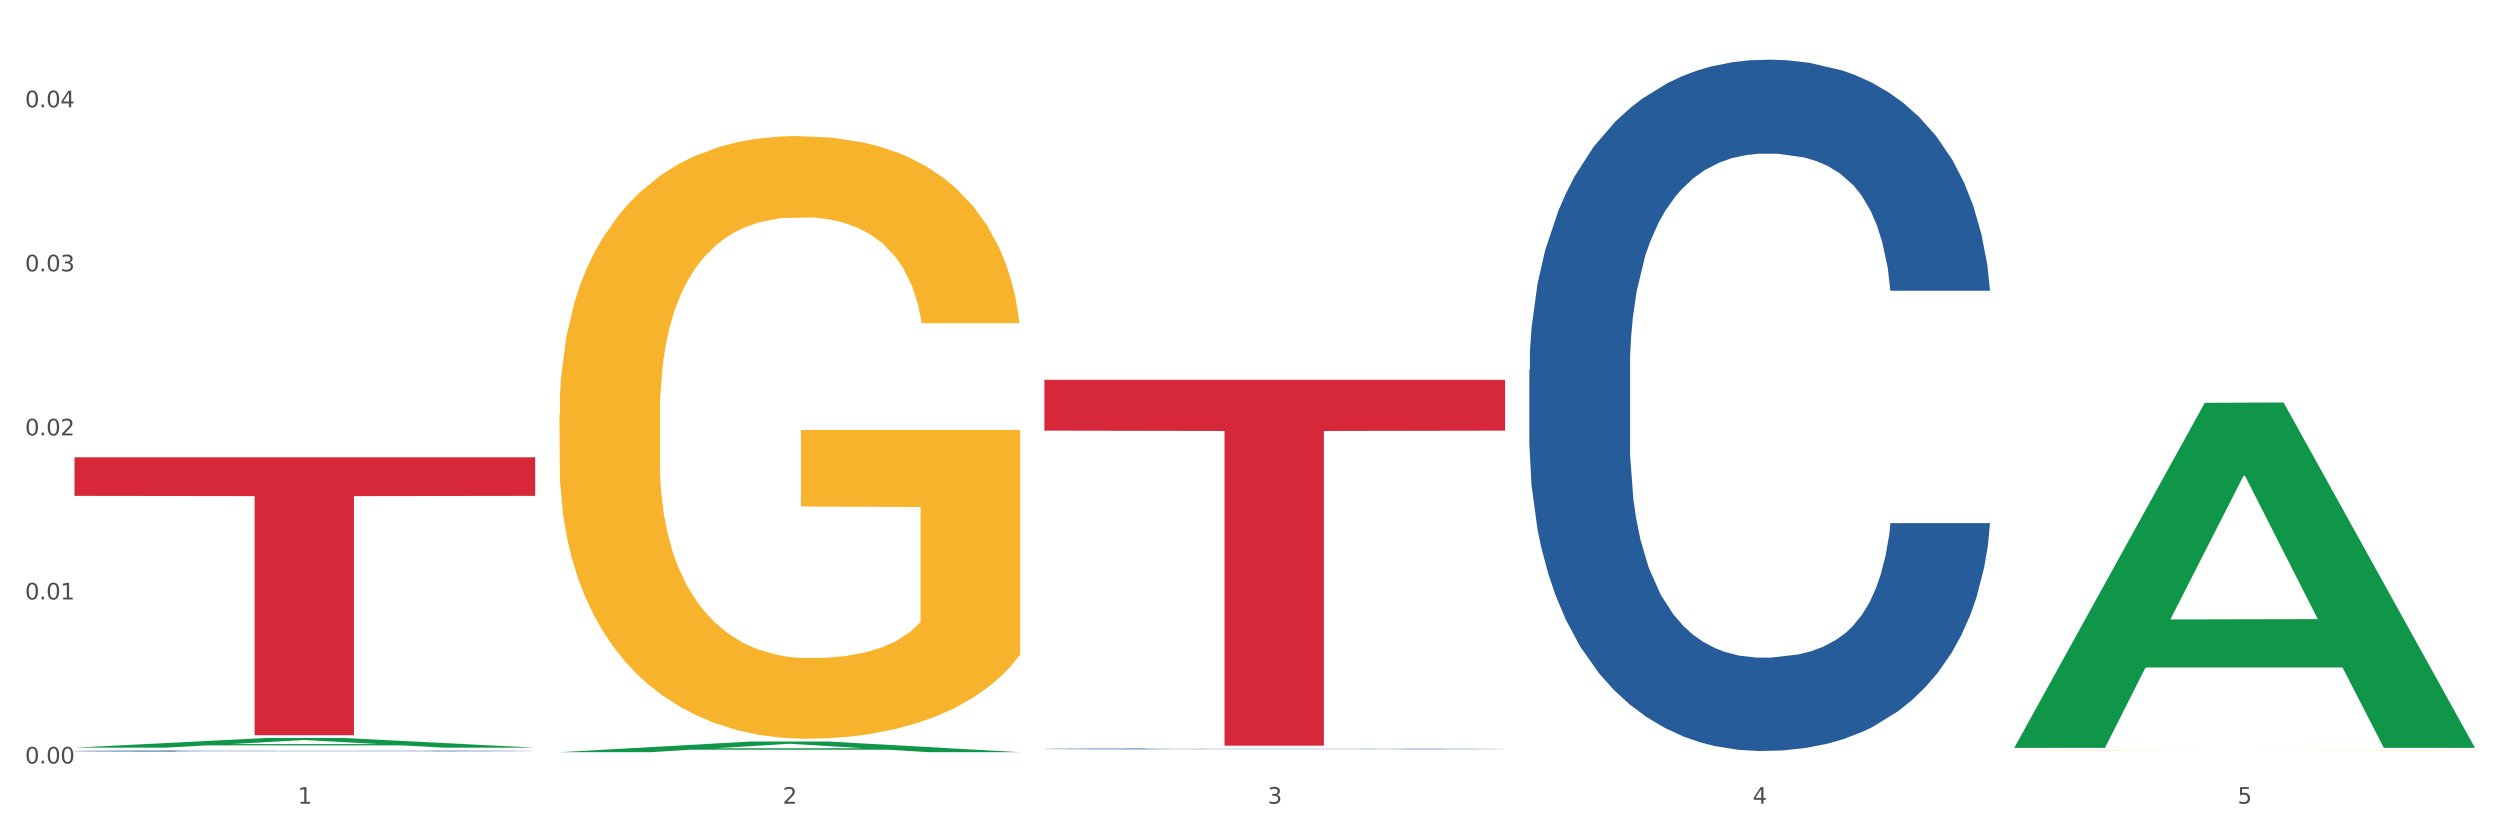
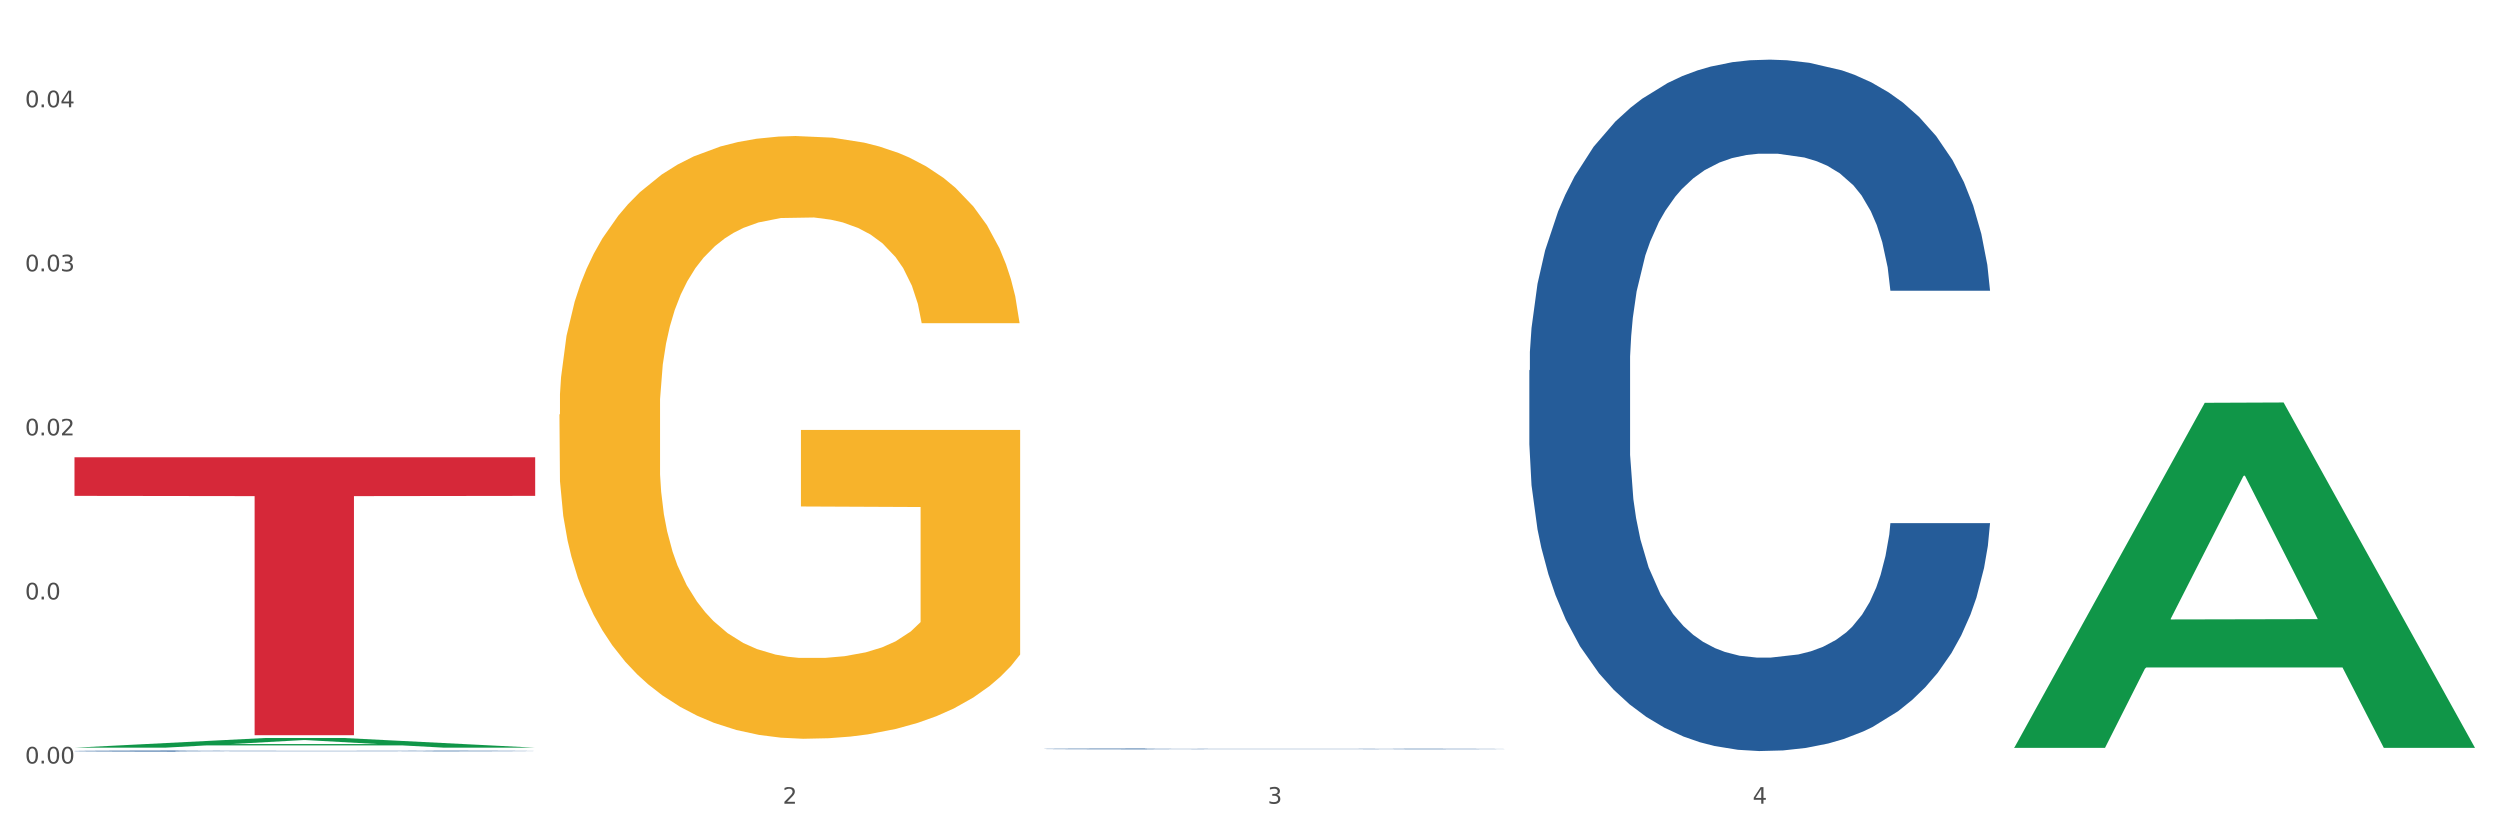
<svg xmlns="http://www.w3.org/2000/svg" xmlns:xlink="http://www.w3.org/1999/xlink" width="1080pt" height="360pt" viewBox="0 0 1080 360" version="1.1">
  <rect x="0" y="0" width="1080" height="360" fill="#333333" stroke="none" />
  <defs>
    <style type="text/css">*{stroke-linejoin: round; stroke-linecap: butt}</style>
  </defs>
  <g id="figure_1">
    <g id="patch_1">
      <path d="M 0 360  L 1080 360  L 1080 0  L 0 0  z " style="fill: #ffffff; stroke: #ffffff; stroke-linejoin: miter" />
    </g>
    <g id="axes_1">
      <g id="matplotlib.axis_1">
        <g id="xtick_1">
          <g id="text_1">
            <g style="fill: #4d4d4d" transform="translate(128.633 347.204) scale(0.096 -0.096)">
              <defs>
-                 <path id="DejaVuSans-31" d="M 794 531  L 1825 531  L 1825 4091  L 703 3866  L 703 4441  L 1819 4666  L 2450 4666  L 2450 531  L 3481 531  L 3481 0  L 794 0  L 794 531  z " transform="scale(0.016)" />
-               </defs>
+                 </defs>
              <use xlink:href="#DejaVuSans-31" />
            </g>
          </g>
        </g>
        <g id="xtick_2">
          <g id="text_2">
            <g style="fill: #4d4d4d" transform="translate(338.134 347.204) scale(0.096 -0.096)">
              <defs>
-                 <path id="DejaVuSans-32" d="M 1228 531  L 3431 531  L 3431 0  L 469 0  L 469 531  Q 828 903 1448 1529  Q 2069 2156 2228 2338  Q 2531 2678 2651 2914  Q 2772 3150 2772 3378  Q 2772 3750 2511 3984  Q 2250 4219 1831 4219  Q 1534 4219 1204 4116  Q 875 4013 500 3803  L 500 4441  Q 881 4594 1212 4672  Q 1544 4750 1819 4750  Q 2544 4750 2975 4387  Q 3406 4025 3406 3419  Q 3406 3131 3298 2873  Q 3191 2616 2906 2266  Q 2828 2175 2409 1742  Q 1991 1309 1228 531  z " transform="scale(0.016)" />
+                 <path id="DejaVuSans-32" d="M 1228 531  L 3431 531  L 3431 0  L 469 0  L 469 531  Q 828 903 1448 1529  Q 2069 2156 2228 2338  Q 2531 2678 2651 2914  Q 2772 3150 2772 3378  Q 2772 3750 2511 3984  Q 2250 4219 1831 4219  Q 1534 4219 1204 4116  Q 875 4013 500 3803  L 500 4441  Q 881 4594 1212 4672  Q 2544 4750 2975 4387  Q 3406 4025 3406 3419  Q 3406 3131 3298 2873  Q 3191 2616 2906 2266  Q 2828 2175 2409 1742  Q 1991 1309 1228 531  z " transform="scale(0.016)" />
              </defs>
              <use xlink:href="#DejaVuSans-32" />
            </g>
          </g>
        </g>
        <g id="xtick_3">
          <g id="text_3">
            <g style="fill: #4d4d4d" transform="translate(547.634 347.204) scale(0.096 -0.096)">
              <defs>
                <path id="DejaVuSans-33" d="M 2597 2516  Q 3050 2419 3304 2112  Q 3559 1806 3559 1356  Q 3559 666 3084 287  Q 2609 -91 1734 -91  Q 1441 -91 1130 -33  Q 819 25 488 141  L 488 750  Q 750 597 1062 519  Q 1375 441 1716 441  Q 2309 441 2620 675  Q 2931 909 2931 1356  Q 2931 1769 2642 2001  Q 2353 2234 1838 2234  L 1294 2234  L 1294 2753  L 1863 2753  Q 2328 2753 2575 2939  Q 2822 3125 2822 3475  Q 2822 3834 2567 4026  Q 2313 4219 1838 4219  Q 1578 4219 1281 4162  Q 984 4106 628 3988  L 628 4550  Q 988 4650 1302 4700  Q 1616 4750 1894 4750  Q 2613 4750 3031 4423  Q 3450 4097 3450 3541  Q 3450 3153 3228 2886  Q 3006 2619 2597 2516  z " transform="scale(0.016)" />
              </defs>
              <use xlink:href="#DejaVuSans-33" />
            </g>
          </g>
        </g>
        <g id="xtick_4">
          <g id="text_4">
            <g style="fill: #4d4d4d" transform="translate(757.134 347.204) scale(0.096 -0.096)">
              <defs>
                <path id="DejaVuSans-34" d="M 2419 4116  L 825 1625  L 2419 1625  L 2419 4116  z M 2253 4666  L 3047 4666  L 3047 1625  L 3713 1625  L 3713 1100  L 3047 1100  L 3047 0  L 2419 0  L 2419 1100  L 313 1100  L 313 1709  L 2253 4666  z " transform="scale(0.016)" />
              </defs>
              <use xlink:href="#DejaVuSans-34" />
            </g>
          </g>
        </g>
        <g id="xtick_5">
          <g id="text_5">
            <g style="fill: #4d4d4d" transform="translate(966.634 347.204) scale(0.096 -0.096)">
              <defs>
-                 <path id="DejaVuSans-35" d="M 691 4666  L 3169 4666  L 3169 4134  L 1269 4134  L 1269 2991  Q 1406 3038 1543 3061  Q 1681 3084 1819 3084  Q 2600 3084 3056 2656  Q 3513 2228 3513 1497  Q 3513 744 3044 326  Q 2575 -91 1722 -91  Q 1428 -91 1123 -41  Q 819 9 494 109  L 494 744  Q 775 591 1075 516  Q 1375 441 1709 441  Q 2250 441 2565 725  Q 2881 1009 2881 1497  Q 2881 1984 2565 2268  Q 2250 2553 1709 2553  Q 1456 2553 1204 2497  Q 953 2441 691 2322  L 691 4666  z " transform="scale(0.016)" />
-               </defs>
+                 </defs>
              <use xlink:href="#DejaVuSans-35" />
            </g>
          </g>
        </g>
        <g id="xtick_6" />
        <g id="xtick_7" />
        <g id="xtick_8" />
        <g id="xtick_9" />
      </g>
      <g id="matplotlib.axis_2">
        <g id="ytick_1">
          <g id="text_6">
            <g style="fill: #4d4d4d" transform="translate(10.8 329.84) scale(0.096 -0.096)">
              <defs>
                <path id="DejaVuSans-30" d="M 2034 4250  Q 1547 4250 1301 3770  Q 1056 3291 1056 2328  Q 1056 1369 1301 889  Q 1547 409 2034 409  Q 2525 409 2770 889  Q 3016 1369 3016 2328  Q 3016 3291 2770 3770  Q 2525 4250 2034 4250  z M 2034 4750  Q 2819 4750 3233 4129  Q 3647 3509 3647 2328  Q 3647 1150 3233 529  Q 2819 -91 2034 -91  Q 1250 -91 836 529  Q 422 1150 422 2328  Q 422 3509 836 4129  Q 1250 4750 2034 4750  z " transform="scale(0.016)" />
                <path id="DejaVuSans-2e" d="M 684 794  L 1344 794  L 1344 0  L 684 0  L 684 794  z " transform="scale(0.016)" />
              </defs>
              <use xlink:href="#DejaVuSans-30" />
              <use xlink:href="#DejaVuSans-2e" transform="translate(63.623 0)" />
              <use xlink:href="#DejaVuSans-30" transform="translate(95.41 0)" />
              <use xlink:href="#DejaVuSans-30" transform="translate(159.033 0)" />
            </g>
          </g>
        </g>
        <g id="ytick_2">
          <g id="text_7">
            <g style="fill: #4d4d4d" transform="translate(10.8 258.967) scale(0.096 -0.096)">
              <use xlink:href="#DejaVuSans-30" />
              <use xlink:href="#DejaVuSans-2e" transform="translate(63.623 0)" />
              <use xlink:href="#DejaVuSans-30" transform="translate(95.41 0)" />
              <use xlink:href="#DejaVuSans-31" transform="translate(159.033 0)" />
            </g>
          </g>
        </g>
        <g id="ytick_3">
          <g id="text_8">
            <g style="fill: #4d4d4d" transform="translate(10.8 188.094) scale(0.096 -0.096)">
              <use xlink:href="#DejaVuSans-30" />
              <use xlink:href="#DejaVuSans-2e" transform="translate(63.623 0)" />
              <use xlink:href="#DejaVuSans-30" transform="translate(95.41 0)" />
              <use xlink:href="#DejaVuSans-32" transform="translate(159.033 0)" />
            </g>
          </g>
        </g>
        <g id="ytick_4">
          <g id="text_9">
            <g style="fill: #4d4d4d" transform="translate(10.8 117.221) scale(0.096 -0.096)">
              <use xlink:href="#DejaVuSans-30" />
              <use xlink:href="#DejaVuSans-2e" transform="translate(63.623 0)" />
              <use xlink:href="#DejaVuSans-30" transform="translate(95.41 0)" />
              <use xlink:href="#DejaVuSans-33" transform="translate(159.033 0)" />
            </g>
          </g>
        </g>
        <g id="ytick_5">
          <g id="text_10">
            <g style="fill: #4d4d4d" transform="translate(10.8 46.347) scale(0.096 -0.096)">
              <use xlink:href="#DejaVuSans-30" />
              <use xlink:href="#DejaVuSans-2e" transform="translate(63.623 0)" />
              <use xlink:href="#DejaVuSans-30" transform="translate(95.41 0)" />
              <use xlink:href="#DejaVuSans-34" transform="translate(159.033 0)" />
            </g>
          </g>
        </g>
        <g id="ytick_6" />
        <g id="ytick_7" />
        <g id="ytick_8" />
        <g id="ytick_9" />
      </g>
      <g id="PolyCollection_1">
        <path d="M 32.175 322.989  L 32.38 322.985  L 114.452 318.819  L 148.512 318.815  L 231.2 322.997  L 191.805 322.997  L 173.955 322.023  L 89.215 322.023  L 88.6 322.039  L 71.364 322.997  L 32.175 322.997  L 32.175 322.989  L 99.885 321.442  L 163.285 321.438  L 131.893 319.706  L 131.482 319.699  L 131.072 319.71  L 99.679 321.438  L 99.885 321.442  L 32.175 322.989  z " clip-path="url(#p1efd002ca4)" style="fill: #109648" />
        <path d="M 660.675 159.969  L 660.91 159.697  L 660.91 152.059  L 661.616 141.693  L 664.204 122.598  L 667.497 108.14  L 673.143 91.228  L 676.202 84.135  L 680.201 76.225  L 688.435 63.404  L 697.845 52.492  L 704.432 46.491  L 709.373 42.672  L 720.43 35.853  L 726.781 32.852  L 733.369 30.397  L 739.015 28.76  L 748.425 26.851  L 755.953 26.032  L 764.657 25.759  L 771.95 26.032  L 781.596 27.123  L 795.711 30.397  L 801.122 32.306  L 808.415 35.58  L 815.943 39.944  L 822.059 44.309  L 829.117 50.583  L 836.41 58.766  L 843.467 69.132  L 848.408 78.68  L 852.407 88.773  L 855.936 101.048  L 858.524 114.414  L 859.7 125.598  L 816.648 125.598  L 815.472 115.505  L 813.12 104.594  L 810.767 97.229  L 808.179 91.228  L 804.18 84.408  L 800.651 80.044  L 794.77 74.861  L 789.359 71.587  L 784.889 69.678  L 779.478 68.041  L 767.951 66.404  L 759.717 66.404  L 754.541 66.95  L 748.19 68.314  L 742.779 70.223  L 736.427 73.497  L 731.486 77.043  L 726.546 81.68  L 723.723 84.954  L 719.489 90.955  L 716.665 95.865  L 712.901 104.321  L 710.784 110.323  L 707.02 125.871  L 705.373 137.328  L 704.668 145.239  L 704.197 153.968  L 704.197 196.522  L 705.609 215.617  L 706.785 223.801  L 708.667 233.075  L 712.196 245.078  L 717.371 256.808  L 722.782 265.264  L 727.252 270.447  L 731.486 274.266  L 735.721 277.266  L 740.897 279.994  L 745.131 281.631  L 751.483 283.268  L 759.011 284.086  L 764.893 284.086  L 776.891 282.722  L 782.301 281.358  L 787.477 279.449  L 793.123 276.448  L 797.593 273.175  L 800.181 270.72  L 804.415 265.537  L 807.709 260.081  L 810.532 253.807  L 812.414 248.351  L 814.531 240.168  L 816.178 230.893  L 816.648 225.983  L 859.7 225.983  L 858.759 235.803  L 857.112 245.351  L 853.819 258.172  L 851.231 265.537  L 847.232 274.539  L 842.997 282.177  L 837.116 290.633  L 831.705 296.907  L 826.059 302.363  L 819.942 307.273  L 808.885 314.092  L 804.886 316.002  L 796.417 319.275  L 789.83 321.185  L 780.184 323.094  L 770.303 324.185  L 759.952 324.458  L 750.777 323.913  L 740.661 322.276  L 734.31 320.639  L 727.252 318.184  L 719.018 314.365  L 711.255 309.728  L 703.962 304.272  L 697.139 297.998  L 690.788 290.906  L 682.554 279.176  L 676.437 267.719  L 671.967 257.08  L 668.909 248.079  L 665.851 236.622  L 664.204 228.711  L 661.616 209.616  L 660.675 191.885  L 660.675 159.969  z " clip-path="url(#p1efd002ca4)" style="fill: #255c99" />
        <path d="M 451.175 323.52  L 451.41 323.52  L 451.41 323.51  L 452.116 323.496  L 454.704 323.471  L 457.997 323.451  L 463.643 323.429  L 466.702 323.42  L 470.701 323.409  L 478.935 323.392  L 488.345 323.378  L 494.932 323.37  L 499.873 323.365  L 510.93 323.356  L 517.281 323.352  L 523.869 323.349  L 529.515 323.346  L 538.925 323.344  L 546.453 323.343  L 555.157 323.342  L 562.45 323.343  L 572.096 323.344  L 586.211 323.349  L 591.622 323.351  L 598.915 323.355  L 606.443 323.361  L 612.559 323.367  L 619.617 323.375  L 626.91 323.386  L 633.967 323.4  L 638.908 323.412  L 642.907 323.426  L 646.436 323.442  L 649.024 323.46  L 650.2 323.475  L 607.148 323.475  L 605.972 323.461  L 603.62 323.447  L 601.267 323.437  L 598.679 323.429  L 594.68 323.42  L 591.151 323.414  L 585.27 323.407  L 579.859 323.403  L 575.389 323.401  L 569.978 323.398  L 558.451 323.396  L 550.217 323.396  L 545.041 323.397  L 538.69 323.399  L 533.279 323.401  L 526.927 323.406  L 521.986 323.41  L 517.046 323.416  L 514.223 323.421  L 509.989 323.429  L 507.165 323.435  L 503.401 323.446  L 501.284 323.454  L 497.52 323.475  L 495.873 323.49  L 495.168 323.501  L 494.697 323.512  L 494.697 323.568  L 496.109 323.594  L 497.285 323.604  L 499.167 323.617  L 502.696 323.633  L 507.871 323.648  L 513.282 323.659  L 517.752 323.666  L 521.986 323.671  L 526.221 323.675  L 531.397 323.679  L 535.631 323.681  L 541.983 323.683  L 549.511 323.684  L 555.393 323.684  L 567.391 323.682  L 572.801 323.681  L 577.977 323.678  L 583.623 323.674  L 588.093 323.67  L 590.681 323.667  L 594.915 323.66  L 598.209 323.652  L 601.032 323.644  L 602.914 323.637  L 605.031 323.626  L 606.678 323.614  L 607.148 323.607  L 650.2 323.607  L 649.259 323.62  L 647.612 323.633  L 644.319 323.65  L 641.731 323.66  L 637.732 323.672  L 633.497 323.682  L 627.616 323.693  L 622.205 323.701  L 616.559 323.708  L 610.442 323.715  L 599.385 323.724  L 595.386 323.726  L 586.917 323.731  L 580.33 323.733  L 570.684 323.736  L 560.803 323.737  L 550.452 323.738  L 541.277 323.737  L 531.161 323.735  L 524.81 323.733  L 517.752 323.729  L 509.518 323.724  L 501.755 323.718  L 494.462 323.711  L 487.639 323.703  L 481.288 323.693  L 473.054 323.678  L 466.937 323.663  L 462.467 323.648  L 459.409 323.637  L 456.351 323.621  L 454.704 323.611  L 452.116 323.586  L 451.175 323.562  L 451.175 323.52  z " clip-path="url(#p1efd002ca4)" style="fill: #255c99" />
        <path d="M 32.175 324.432  L 32.41 324.431  L 32.41 324.418  L 33.116 324.4  L 35.704 324.367  L 38.997 324.342  L 44.643 324.312  L 47.702 324.3  L 51.701 324.286  L 59.935 324.264  L 69.345 324.245  L 75.932 324.235  L 80.873 324.228  L 91.93 324.216  L 98.281 324.211  L 104.869 324.207  L 110.515 324.204  L 119.925 324.201  L 127.453 324.199  L 136.157 324.199  L 143.45 324.199  L 153.096 324.201  L 167.211 324.207  L 172.622 324.21  L 179.915 324.216  L 187.443 324.224  L 193.559 324.231  L 200.617 324.242  L 207.91 324.256  L 214.967 324.274  L 219.908 324.291  L 223.907 324.308  L 227.436 324.329  L 230.024 324.353  L 231.2 324.372  L 188.148 324.372  L 186.972 324.355  L 184.62 324.336  L 182.267 324.323  L 179.679 324.312  L 175.68 324.301  L 172.151 324.293  L 166.27 324.284  L 160.859 324.278  L 156.389 324.275  L 150.978 324.272  L 139.451 324.269  L 131.217 324.269  L 126.041 324.27  L 119.69 324.273  L 114.279 324.276  L 107.927 324.282  L 102.986 324.288  L 98.046 324.296  L 95.223 324.302  L 90.989 324.312  L 88.165 324.32  L 84.401 324.335  L 82.284 324.346  L 78.52 324.372  L 76.873 324.392  L 76.168 324.406  L 75.697 324.421  L 75.697 324.495  L 77.109 324.528  L 78.285 324.542  L 80.167 324.558  L 83.696 324.579  L 88.871 324.599  L 94.282 324.614  L 98.752 324.623  L 102.986 324.63  L 107.221 324.635  L 112.397 324.64  L 116.631 324.642  L 122.983 324.645  L 130.511 324.647  L 136.393 324.647  L 148.391 324.644  L 153.801 324.642  L 158.977 324.639  L 164.623 324.633  L 169.093 324.628  L 171.681 324.623  L 175.915 324.615  L 179.209 324.605  L 182.032 324.594  L 183.914 324.585  L 186.031 324.571  L 187.678 324.554  L 188.148 324.546  L 231.2 324.546  L 230.259 324.563  L 228.612 324.58  L 225.319 324.602  L 222.731 324.615  L 218.732 324.63  L 214.497 324.643  L 208.616 324.658  L 203.205 324.669  L 197.559 324.678  L 191.442 324.687  L 180.385 324.699  L 176.386 324.702  L 167.917 324.708  L 161.33 324.711  L 151.684 324.714  L 141.803 324.716  L 131.452 324.717  L 122.277 324.716  L 112.161 324.713  L 105.81 324.71  L 98.752 324.706  L 90.518 324.699  L 82.755 324.691  L 75.462 324.682  L 68.639 324.671  L 62.288 324.658  L 54.054 324.638  L 47.937 324.618  L 43.467 324.6  L 40.409 324.584  L 37.351 324.564  L 35.704 324.551  L 33.116 324.518  L 32.175 324.487  L 32.175 324.432  z " clip-path="url(#p1efd002ca4)" style="fill: #255c99" />
        <path d="M 241.675 179.085  L 241.91 178.847  L 241.91 170.287  L 242.38 162.915  L 244.73 145.079  L 248.254 130.336  L 250.839 122.488  L 253.424 116.067  L 256.479 109.647  L 260.238 102.988  L 267.052 93.238  L 271.282 88.245  L 276.452 83.013  L 285.851 75.403  L 292.665 71.123  L 299.714 67.556  L 311.228 63.275  L 318.747 61.373  L 326.736 59.946  L 336.37 58.995  L 343.655 58.757  L 359.633 59.47  L 373.262 61.611  L 379.841 63.275  L 388.3 66.129  L 392.765 68.031  L 400.049 71.836  L 407.568 76.83  L 412.738 81.11  L 420.492 89.196  L 426.366 97.281  L 431.771 107.269  L 434.591 114.165  L 436.705 120.586  L 438.585 127.958  L 440.465 139.61  L 398.169 139.61  L 396.524 131.287  L 393.94 123.439  L 390.18 115.83  L 386.89 111.074  L 381.251 105.129  L 376.081 101.324  L 370.677 98.47  L 364.098 96.092  L 358.928 94.903  L 351.644 93.952  L 337.31 94.19  L 327.676 96.092  L 321.097 98.47  L 316.867 100.61  L 313.108 102.988  L 308.878 106.318  L 303.944 111.311  L 300.419 115.83  L 296.894 121.537  L 294.075 127.244  L 291.49 133.903  L 289.375 141.037  L 287.73 148.409  L 286.321 157.445  L 285.146 172.427  L 285.146 205.006  L 285.616 212.378  L 286.79 222.128  L 288.2 229.499  L 290.55 238.298  L 292.665 244.243  L 296.659 252.804  L 301.124 259.938  L 304.649 264.456  L 308.173 268.261  L 314.283 273.493  L 321.097 277.773  L 326.971 280.389  L 334.961 282.767  L 340.365 283.718  L 345.065 284.194  L 356.578 284.194  L 364.803 283.481  L 373.967 281.816  L 381.016 279.676  L 386.89 277.06  L 393.47 272.78  L 397.699 268.737  L 397.699 219.036  L 346.005 218.798  L 346.005 185.744  L 440.7 185.744  L 440.7 282.767  L 436.705 287.761  L 432.241 292.279  L 427.541 296.322  L 420.492 301.316  L 412.033 306.072  L 404.514 309.401  L 396.524 312.255  L 387.125 314.871  L 374.907 317.249  L 367.387 318.2  L 357.988 318.913  L 346.944 319.151  L 337.31 318.675  L 327.911 317.486  L 318.042 315.346  L 308.408 312.255  L 301.124 309.163  L 293.84 305.359  L 286.086 300.365  L 279.976 295.609  L 275.277 291.328  L 270.107 285.859  L 264.468 278.725  L 260.238 272.304  L 256.479 265.645  L 252.484 257.085  L 249.664 249.713  L 246.844 240.438  L 245.2 233.542  L 243.32 222.841  L 241.91 207.859  L 241.675 179.085  z " clip-path="url(#p1efd002ca4)" style="fill: #f7b32b" />
-         <path d="M 870.175 324.344  L 870.41 324.344  L 870.41 324.339  L 870.88 324.336  L 873.23 324.326  L 876.754 324.319  L 879.339 324.315  L 881.924 324.311  L 884.979 324.308  L 888.738 324.304  L 895.552 324.299  L 899.782 324.297  L 904.952 324.294  L 914.351 324.29  L 921.165 324.288  L 928.214 324.286  L 939.728 324.284  L 947.247 324.283  L 955.236 324.282  L 964.87 324.281  L 972.155 324.281  L 988.133 324.282  L 1001.762 324.283  L 1008.341 324.284  L 1016.8 324.285  L 1021.265 324.286  L 1028.549 324.288  L 1036.068 324.291  L 1041.238 324.293  L 1048.992 324.297  L 1054.866 324.301  L 1060.271 324.307  L 1063.091 324.31  L 1065.205 324.314  L 1067.085 324.317  L 1068.965 324.323  L 1026.669 324.323  L 1025.024 324.319  L 1022.44 324.315  L 1018.68 324.311  L 1015.39 324.309  L 1009.751 324.305  L 1004.581 324.303  L 999.177 324.302  L 992.598 324.301  L 987.428 324.3  L 980.144 324.3  L 965.81 324.3  L 956.176 324.301  L 949.597 324.302  L 945.367 324.303  L 941.608 324.304  L 937.378 324.306  L 932.444 324.309  L 928.919 324.311  L 925.394 324.314  L 922.575 324.317  L 919.99 324.32  L 917.875 324.324  L 916.23 324.328  L 914.821 324.333  L 913.646 324.341  L 913.646 324.358  L 914.116 324.361  L 915.29 324.366  L 916.7 324.37  L 919.05 324.375  L 921.165 324.378  L 925.159 324.382  L 929.624 324.386  L 933.149 324.389  L 936.673 324.391  L 942.783 324.393  L 949.597 324.396  L 955.471 324.397  L 963.461 324.398  L 968.865 324.399  L 973.565 324.399  L 985.078 324.399  L 993.303 324.398  L 1002.467 324.398  L 1009.516 324.397  L 1015.39 324.395  L 1021.97 324.393  L 1026.199 324.391  L 1026.199 324.365  L 974.505 324.365  L 974.505 324.347  L 1069.2 324.347  L 1069.2 324.398  L 1065.205 324.401  L 1060.741 324.403  L 1056.041 324.405  L 1048.992 324.408  L 1040.533 324.41  L 1033.014 324.412  L 1025.024 324.413  L 1015.625 324.415  L 1003.407 324.416  L 995.887 324.417  L 986.488 324.417  L 975.444 324.417  L 965.81 324.417  L 956.411 324.416  L 946.542 324.415  L 936.908 324.413  L 929.624 324.412  L 922.34 324.41  L 914.586 324.407  L 908.476 324.405  L 903.777 324.403  L 898.607 324.4  L 892.968 324.396  L 888.738 324.393  L 884.979 324.389  L 880.984 324.385  L 878.164 324.381  L 875.344 324.376  L 873.7 324.372  L 871.82 324.367  L 870.41 324.359  L 870.175 324.344  z " clip-path="url(#p1efd002ca4)" style="fill: #f7b32b" />
-         <path d="M 451.175 164.071  L 650.2 164.071  L 650.2 186.038  L 571.911 186.186  L 571.911 322.141  L 528.993 322.141  L 528.993 186.186  L 451.175 186.038  L 451.175 164.22  L 451.175 164.071  z " clip-path="url(#p1efd002ca4)" style="fill: #d62839" />
        <path d="M 32.175 197.527  L 231.2 197.527  L 231.2 214.215  L 152.911 214.328  L 152.911 317.613  L 109.993 317.613  L 109.993 214.328  L 32.175 214.215  L 32.175 197.64  L 32.175 197.527  z " clip-path="url(#p1efd002ca4)" style="fill: #d62839" />
        <path d="M 870.175 322.799  L 870.38 322.659  L 952.452 174.011  L 986.512 173.871  L 1069.2 323.08  L 1029.805 323.08  L 1011.955 288.334  L 927.215 288.334  L 926.6 288.895  L 909.364 323.08  L 870.175 323.08  L 870.175 322.799  L 937.885 267.599  L 1001.285 267.459  L 969.893 205.674  L 969.482 205.394  L 969.072 205.814  L 937.679 267.459  L 937.885 267.599  L 870.175 322.799  z " clip-path="url(#p1efd002ca4)" style="fill: #109648" />
-         <path d="M 241.675 324.941  L 241.88 324.937  L 323.952 320.357  L 358.012 320.353  L 440.7 324.95  L 401.305 324.95  L 383.455 323.879  L 298.715 323.879  L 298.1 323.896  L 280.864 324.95  L 241.675 324.95  L 241.675 324.941  L 309.385 323.24  L 372.785 323.236  L 341.393 321.333  L 340.982 321.324  L 340.572 321.337  L 309.179 323.236  L 309.385 323.24  L 241.675 324.941  z " clip-path="url(#p1efd002ca4)" style="fill: #109648" />
      </g>
    </g>
  </g>
  <defs>
    <clipPath id="p1efd002ca4">
      <rect x="32.175" y="10.8" width="1037.025" height="329.109" />
    </clipPath>
  </defs>
</svg>